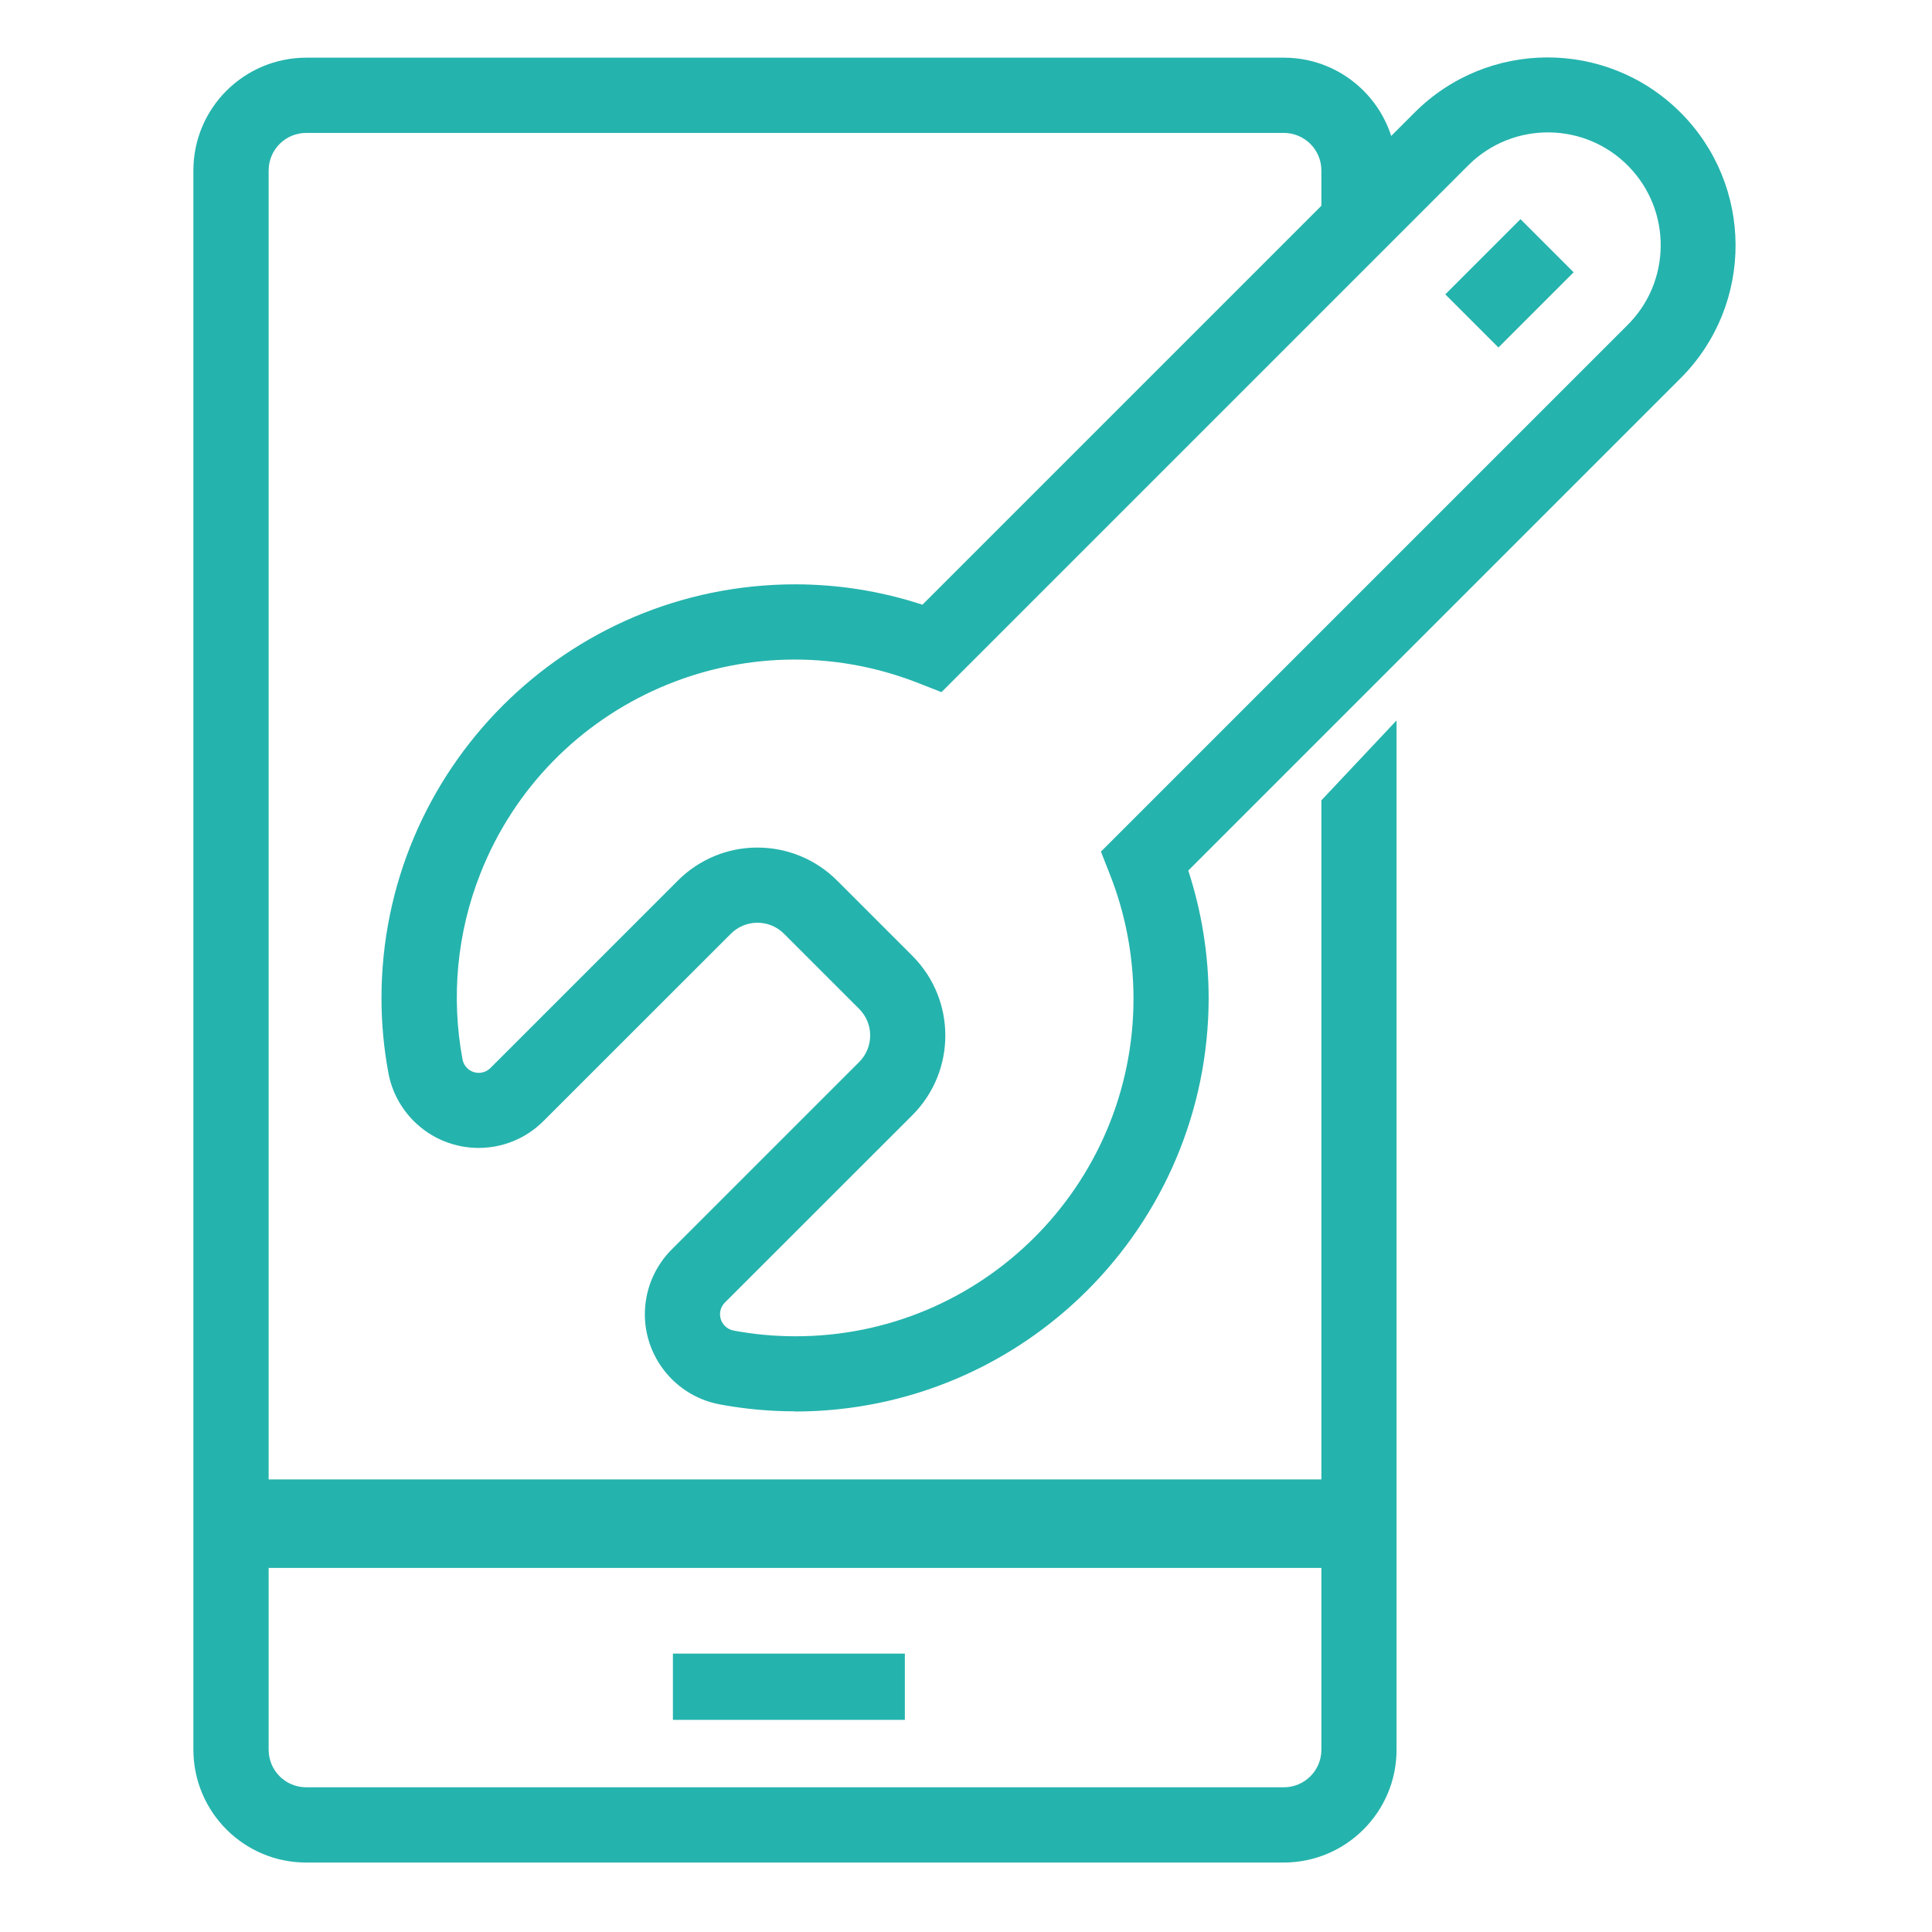
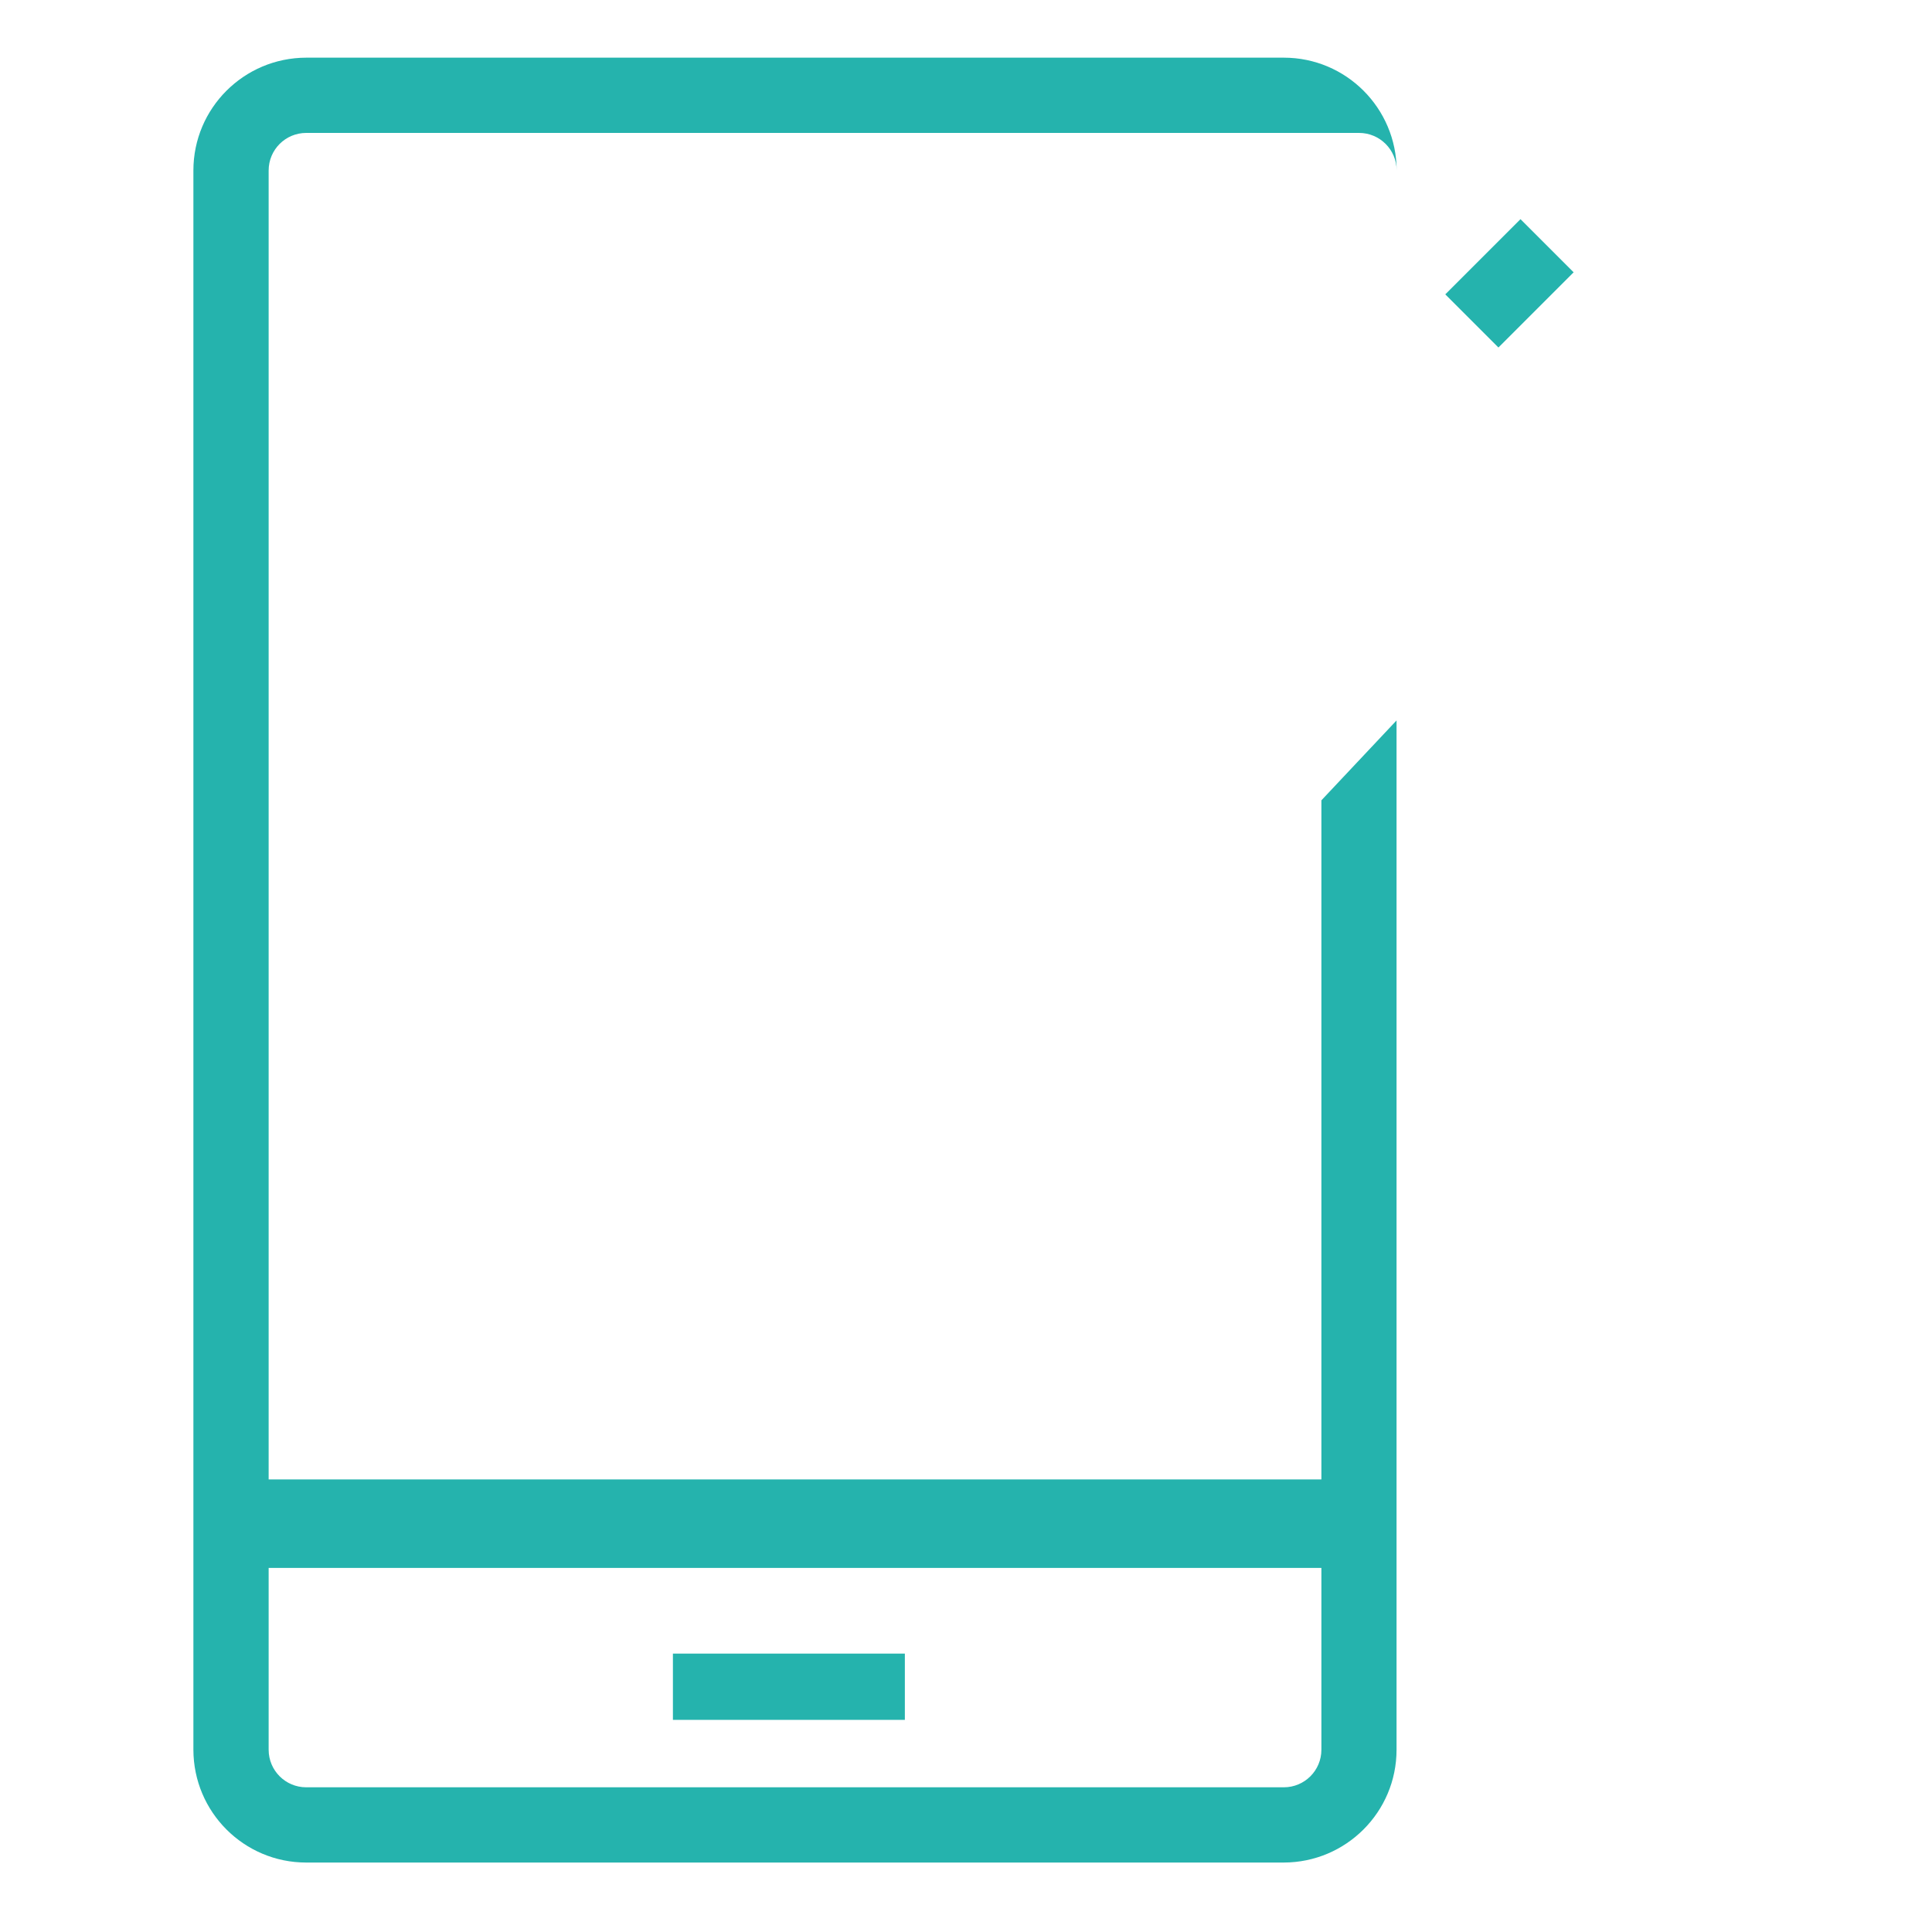
<svg xmlns="http://www.w3.org/2000/svg" id="Layer_1" viewBox="0 0 200 200" width="200" height="200">
  <defs>
    <style>.cls-1{fill:#25b3ad;}</style>
  </defs>
  <g id="Group_405">
    <rect id="Rectangle_115" class="cls-1" x="150.75" y="25.44" width="11.01" height="7.78" transform="translate(25.03 119.08) rotate(-45)" />
  </g>
  <g id="Group_324">
-     <path id="Path_179" class="cls-1" d="m82.29,146.1c-2.61,0-5.22-.24-7.79-.72-5.15-.97-8.55-5.93-7.58-11.08.35-1.88,1.27-3.61,2.62-4.96l19.4-19.4c1.52-1.52,1.52-3.98,0-5.5l-7.78-7.78c-1.52-1.52-3.98-1.52-5.5,0l-19.4,19.39c-3.71,3.71-9.72,3.71-13.43,0-1.35-1.35-2.27-3.08-2.62-4.96-.48-2.57-.72-5.18-.72-7.79.03-23.63,19.18-42.79,42.81-42.81,4.48,0,8.93.71,13.19,2.11l50.9-50.9c7.57-7.63,19.89-7.68,27.52-.11s7.68,19.89.11,27.52c-.04.04-.07.07-.11.11l-50.9,50.9c1.39,4.26,2.1,8.71,2.11,13.19-.03,23.64-19.18,42.79-42.82,42.81m-3.89-58.38c3.1,0,6.07,1.23,8.25,3.42l7.78,7.78c4.56,4.56,4.56,11.95,0,16.51l-19.4,19.39c-.67.67-.67,1.75,0,2.42.24.25.56.41.9.48,2.1.39,4.23.59,6.36.59,19.31.04,35-15.59,35.04-34.9,0-4.42-.82-8.79-2.44-12.9l-.93-2.37,54.44-54.44c4.61-4.51,4.68-11.91.17-16.51-4.51-4.61-11.91-4.68-16.51-.17-.06.05-.11.11-.17.17l-54.44,54.44-2.37-.93c-17.98-7.08-38.29,1.75-45.37,19.73-2.41,6.11-3.04,12.77-1.84,19.22.18.93,1.07,1.54,2,1.36.34-.06.65-.23.89-.47l19.4-19.4c2.18-2.19,5.15-3.43,8.25-3.42" />
    <rect id="Rectangle_117" class="cls-1" x="21.19" y="153.15" width="120.97" height="9.16" />
-     <path id="Path_180" class="cls-1" d="m132.9,192.81H31.7c-6.45,0-11.67-5.23-11.68-11.68V17.65c0-6.45,5.23-11.67,11.68-11.68h101.2c6.45,0,11.67,5.23,11.68,11.68v5.23h-7.79v-5.23c0-2.15-1.74-3.89-3.89-3.89H31.7c-2.15,0-3.89,1.74-3.89,3.89v163.48c0,2.15,1.74,3.89,3.89,3.89h101.2c2.15,0,3.89-1.74,3.89-3.89v-98.28l7.78-8.27v106.55c0,6.45-5.23,11.67-11.68,11.68" />
+     <path id="Path_180" class="cls-1" d="m132.9,192.81H31.7c-6.45,0-11.67-5.23-11.68-11.68V17.65c0-6.45,5.23-11.67,11.68-11.68h101.2c6.45,0,11.67,5.23,11.68,11.68v5.23v-5.23c0-2.15-1.74-3.89-3.89-3.89H31.7c-2.15,0-3.89,1.74-3.89,3.89v163.48c0,2.15,1.74,3.89,3.89,3.89h101.2c2.15,0,3.89-1.74,3.89-3.89v-98.28l7.78-8.27v106.55c0,6.45-5.23,11.67-11.68,11.68" />
    <rect id="Rectangle_111" class="cls-1" x="69.66" y="171.18" width="24.01" height="6.86" />
  </g>
</svg>